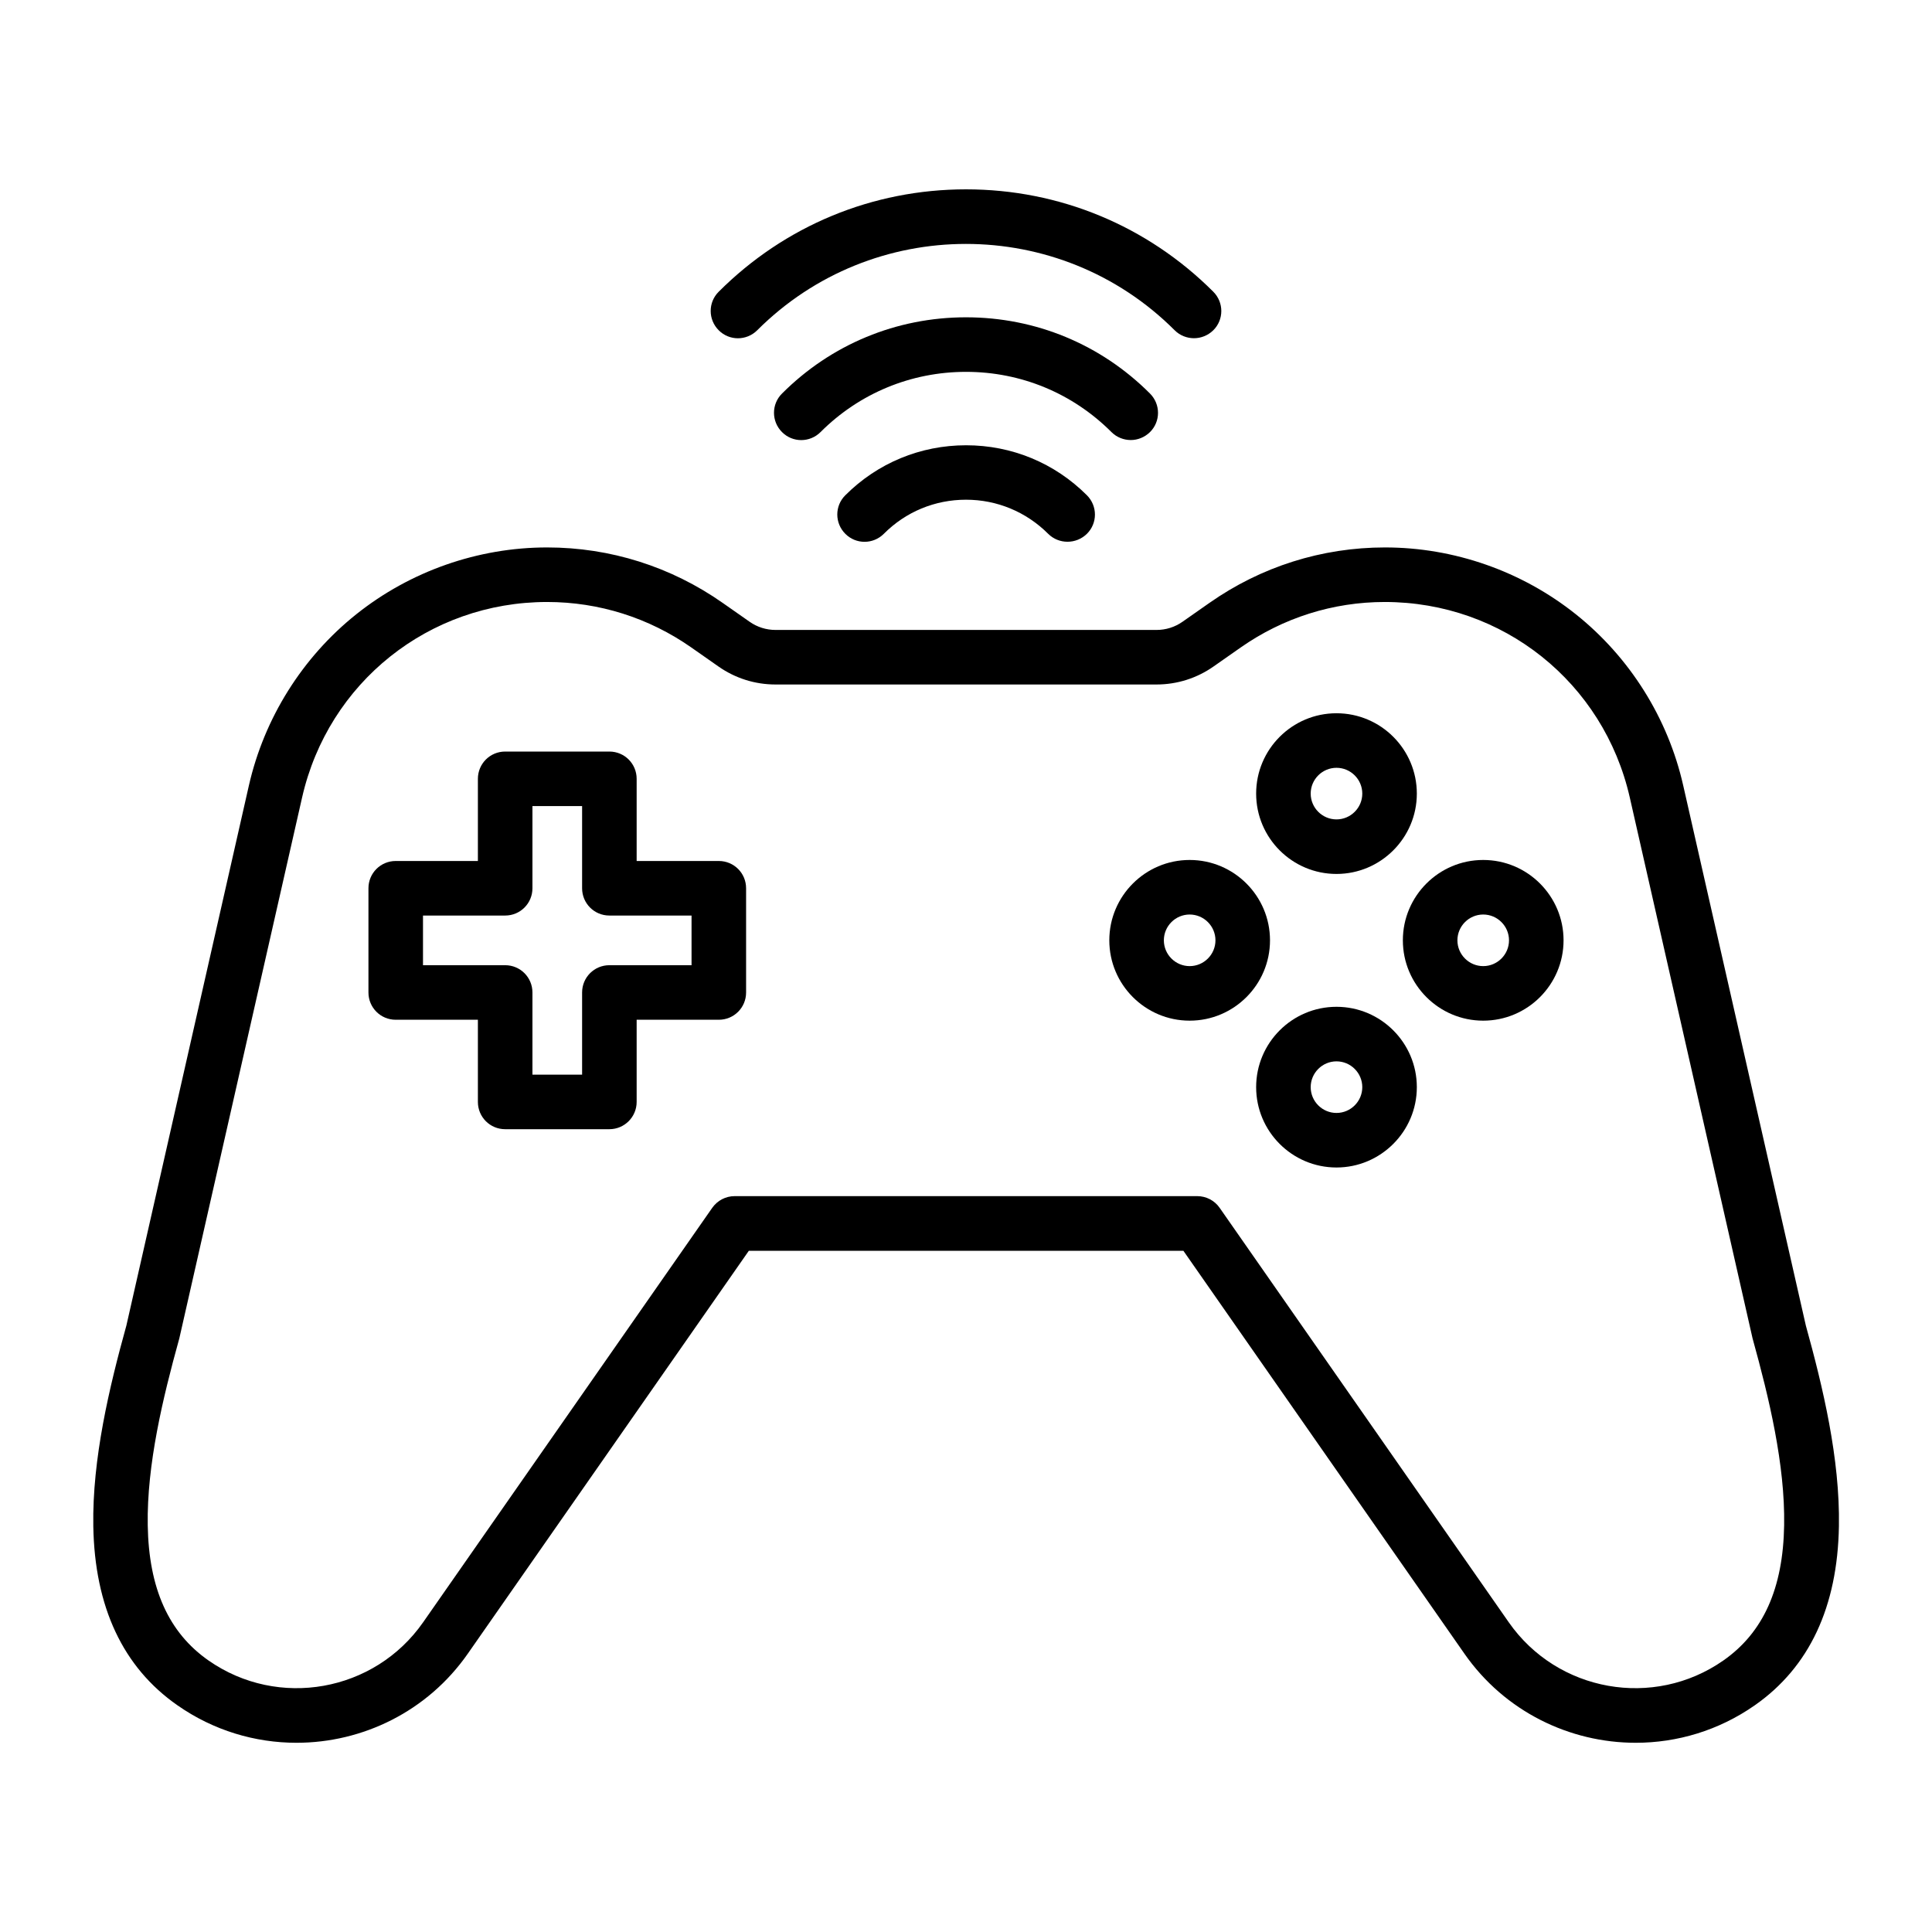
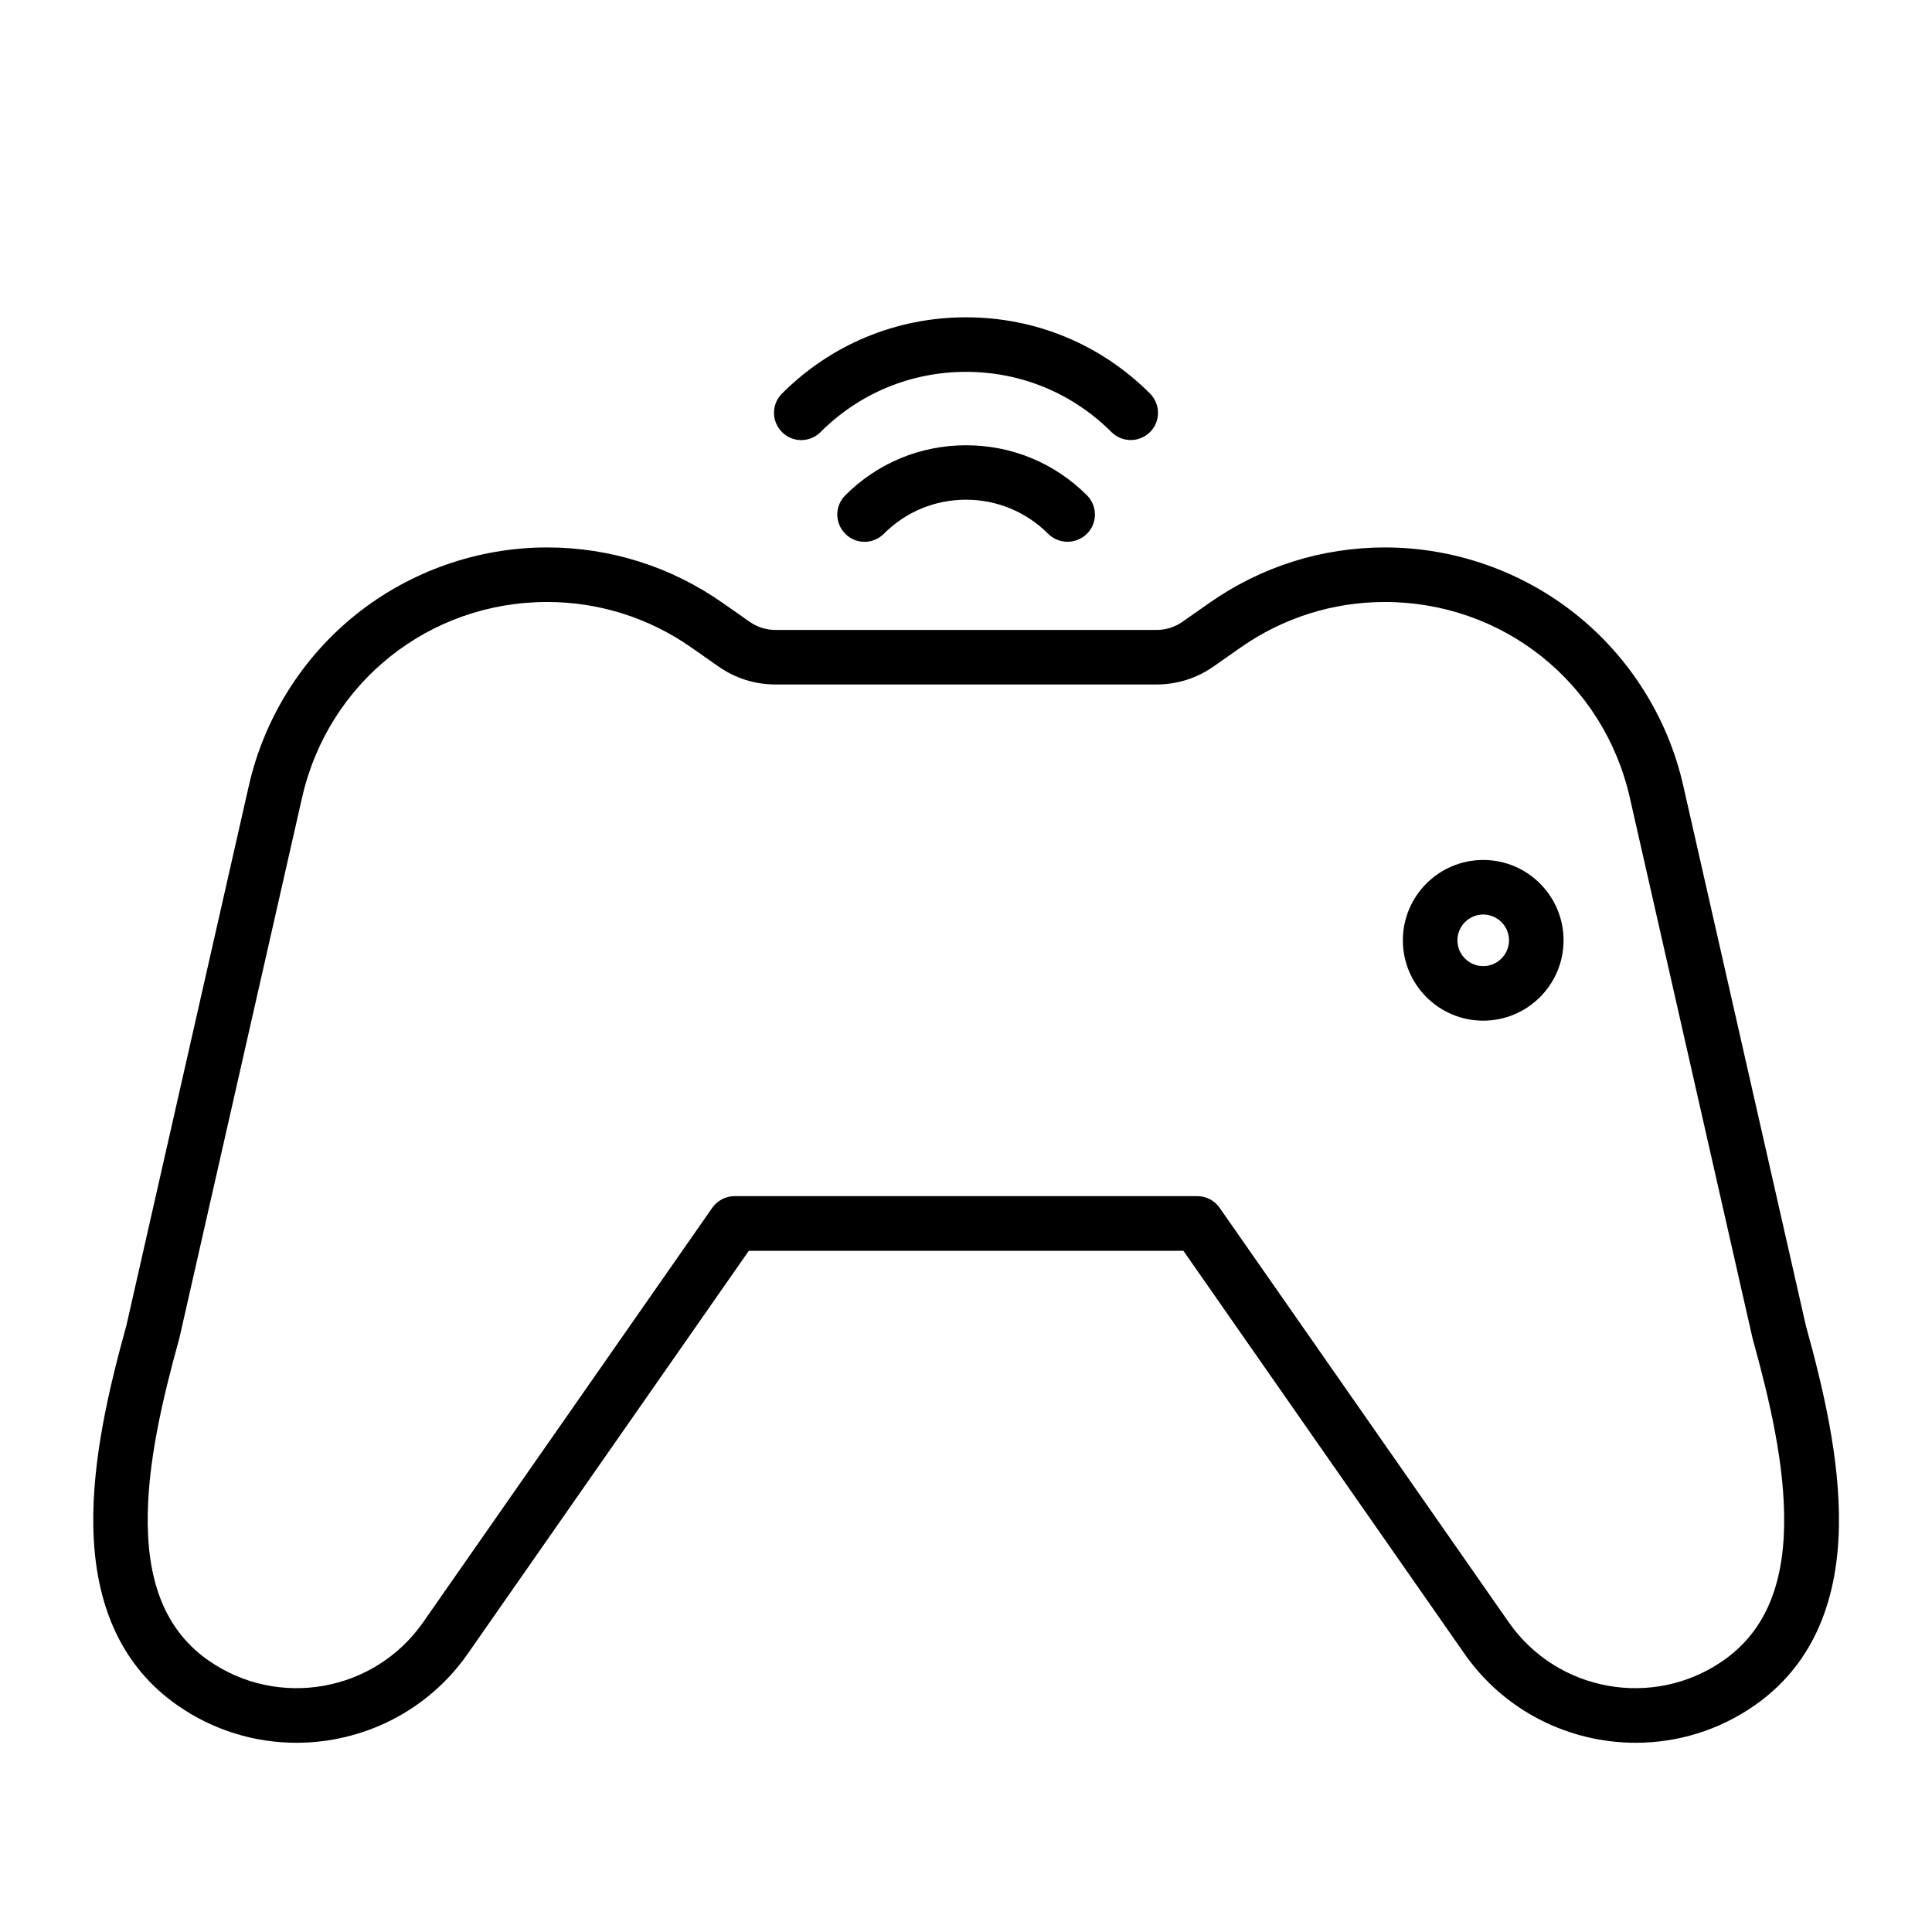
<svg xmlns="http://www.w3.org/2000/svg" id="Layer_1" enable-background="new 0 0 1700 1700" height="512" viewBox="0 0 1700 1700" width="512">
  <g fill="rgb(0,0,0)">
    <g>
      <path d="m260.9 1533.5c-36.3 0-72.9-10.7-104.8-33-47.9-33.4-72.8-86.5-74-157.6-1-59.2 14.1-122.4 29.1-176.5l107.8-475.2c13.5-59.3 47-112.8 94.5-150.7s107.1-58.8 167.9-58.8c55.6 0 109 16.9 154.5 48.8l23.7 16.6c6.7 4.7 14.6 7.2 22.8 7.2h335.3c8.2 0 16.1-2.5 22.8-7.2l23.7-16.6c45.5-31.9 98.9-48.8 154.5-48.8 60.8 0 120.4 20.9 167.9 58.8s81.1 91.4 94.5 150.7l107.9 475.2c15 54.1 30.1 117.2 29.1 176.5-1.2 71.1-26.1 124.1-74 157.6-31.9 22.3-68.5 33-104.8 33-58 0-115.2-27.4-150.8-78.5l-247.2-354.4h-382.4l-247.2 354.4c-35.6 51.1-92.8 78.5-150.8 78.5zm220.5-1003.8c-103.9 0-192.6 70.8-215.6 172.1l-108 475.8c-.1.4-.2.7-.3 1.1-14.1 50.9-28.4 110.1-27.5 163.4.9 55.6 18.4 94.5 53.5 119 61.3 42.8 146 27.7 188.8-33.6l254.4-364.7c4.5-6.4 11.8-10.3 19.7-10.3h407.1c7.8 0 15.2 3.8 19.7 10.3l254.4 364.7c42.8 61.3 127.5 76.4 188.8 33.6 35.1-24.5 52.6-63.4 53.5-119 .9-53.3-13.4-112.5-27.5-163.4-.1-.4-.2-.7-.3-1.1l-108-475.8c-23-101.3-111.7-172.1-215.6-172.1-45.6 0-89.5 13.9-126.9 40.1l-23.7 16.6c-14.8 10.4-32.2 15.9-50.3 15.9h-335.2c-18.1 0-35.5-5.5-50.3-15.9l-23.7-16.6c-37.4-26.2-81.3-40.1-127-40.1z" />
      <g>
-         <path d="m536.2 993.6h-91.7c-13.3 0-24-10.7-24-24v-72.3h-72.3c-13.3 0-24-10.7-24-24v-91.7c0-13.3 10.7-24 24-24h72.3v-72.3c0-13.3 10.7-24 24-24h91.7c13.3 0 24 10.7 24 24v72.3h72.3c13.3 0 24 10.7 24 24v91.7c0 13.3-10.7 24-24 24h-72.3v72.3c0 13.2-10.7 24-24 24zm-67.7-48h43.7v-72.3c0-13.3 10.7-24 24-24h72.3v-43.7h-72.3c-13.3 0-24-10.7-24-24v-72.3h-43.7v72.3c0 13.3-10.7 24-24 24h-72.3v43.7h72.3c13.3 0 24 10.7 24 24z" />
        <g>
-           <path d="m1046.8 898.1c-39 0-70.7-31.7-70.7-70.7s31.7-70.7 70.7-70.7 70.7 31.7 70.7 70.7-31.7 70.7-70.7 70.7zm0-93.4c-12.5 0-22.7 10.2-22.7 22.7s10.2 22.7 22.7 22.7 22.7-10.2 22.7-22.7-10.2-22.7-22.7-22.7z" />
          <path d="m1305.1 898.1c-39 0-70.7-31.7-70.7-70.7s31.7-70.7 70.7-70.7 70.7 31.7 70.7 70.7-31.7 70.7-70.7 70.7zm0-93.4c-12.5 0-22.7 10.2-22.7 22.7s10.2 22.7 22.7 22.7 22.7-10.2 22.7-22.7-10.2-22.7-22.7-22.7z" />
-           <path d="m1176 769c-39 0-70.7-31.7-70.7-70.7s31.7-70.7 70.7-70.7 70.7 31.7 70.7 70.7-31.8 70.7-70.7 70.7zm0-93.4c-12.5 0-22.7 10.2-22.7 22.7s10.2 22.7 22.7 22.7 22.7-10.2 22.7-22.7-10.2-22.7-22.7-22.7z" />
-           <path d="m1176 1027.3c-39 0-70.7-31.7-70.7-70.7s31.7-70.7 70.7-70.7 70.7 31.7 70.7 70.7-31.8 70.7-70.7 70.7zm0-93.4c-12.5 0-22.7 10.2-22.7 22.7s10.2 22.7 22.7 22.7 22.7-10.2 22.7-22.7-10.2-22.7-22.7-22.7z" />
        </g>
      </g>
    </g>
    <g>
      <path d="m939.3 476.7c-6.1 0-12.3-2.3-17-7-19.3-19.3-45-30-72.3-30s-53 10.6-72.3 30c-9.4 9.4-24.6 9.4-33.9 0-9.4-9.4-9.4-24.6 0-33.9 28.4-28.4 66.1-44 106.3-44s77.9 15.6 106.3 44c9.4 9.4 9.4 24.6 0 33.9-4.8 4.7-11 7-17.1 7z" />
      <path d="m995 387.2c-6.1 0-12.3-2.3-17-7-34.2-34.2-79.6-53-128-53-48.3 0-93.8 18.8-128 53-9.4 9.4-24.6 9.4-33.9 0-9.4-9.4-9.4-24.6 0-33.9 43.2-43.3 100.8-67.1 161.9-67.1 61.2 0 118.7 23.8 161.9 67.1 9.4 9.4 9.4 24.6 0 33.9-4.7 4.6-10.8 7-16.9 7z" />
-       <path d="m1050.6 297.6c-6.1 0-12.3-2.3-17-7-101.3-101.3-266-101.3-367.3 0-9.4 9.4-24.6 9.4-33.9 0-9.4-9.4-9.4-24.6 0-33.9 58.1-58.1 135.4-90.1 217.6-90.1s159.5 32 217.6 90.1c9.4 9.4 9.4 24.6 0 33.9-4.7 4.6-10.8 7-17 7z" />
    </g>
  </g>
</svg>